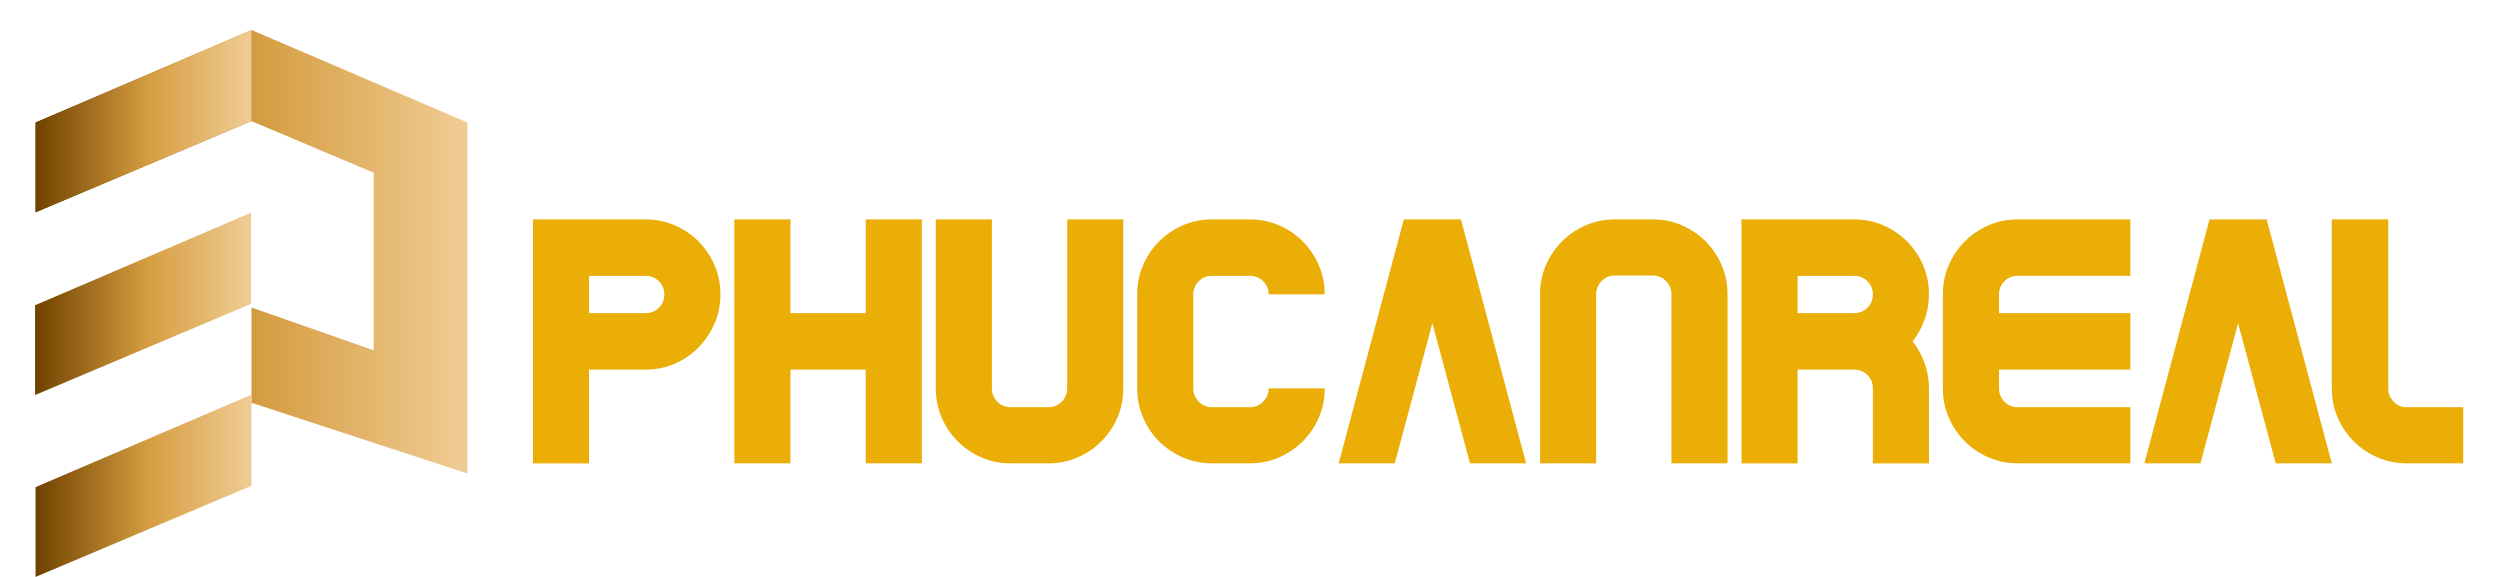
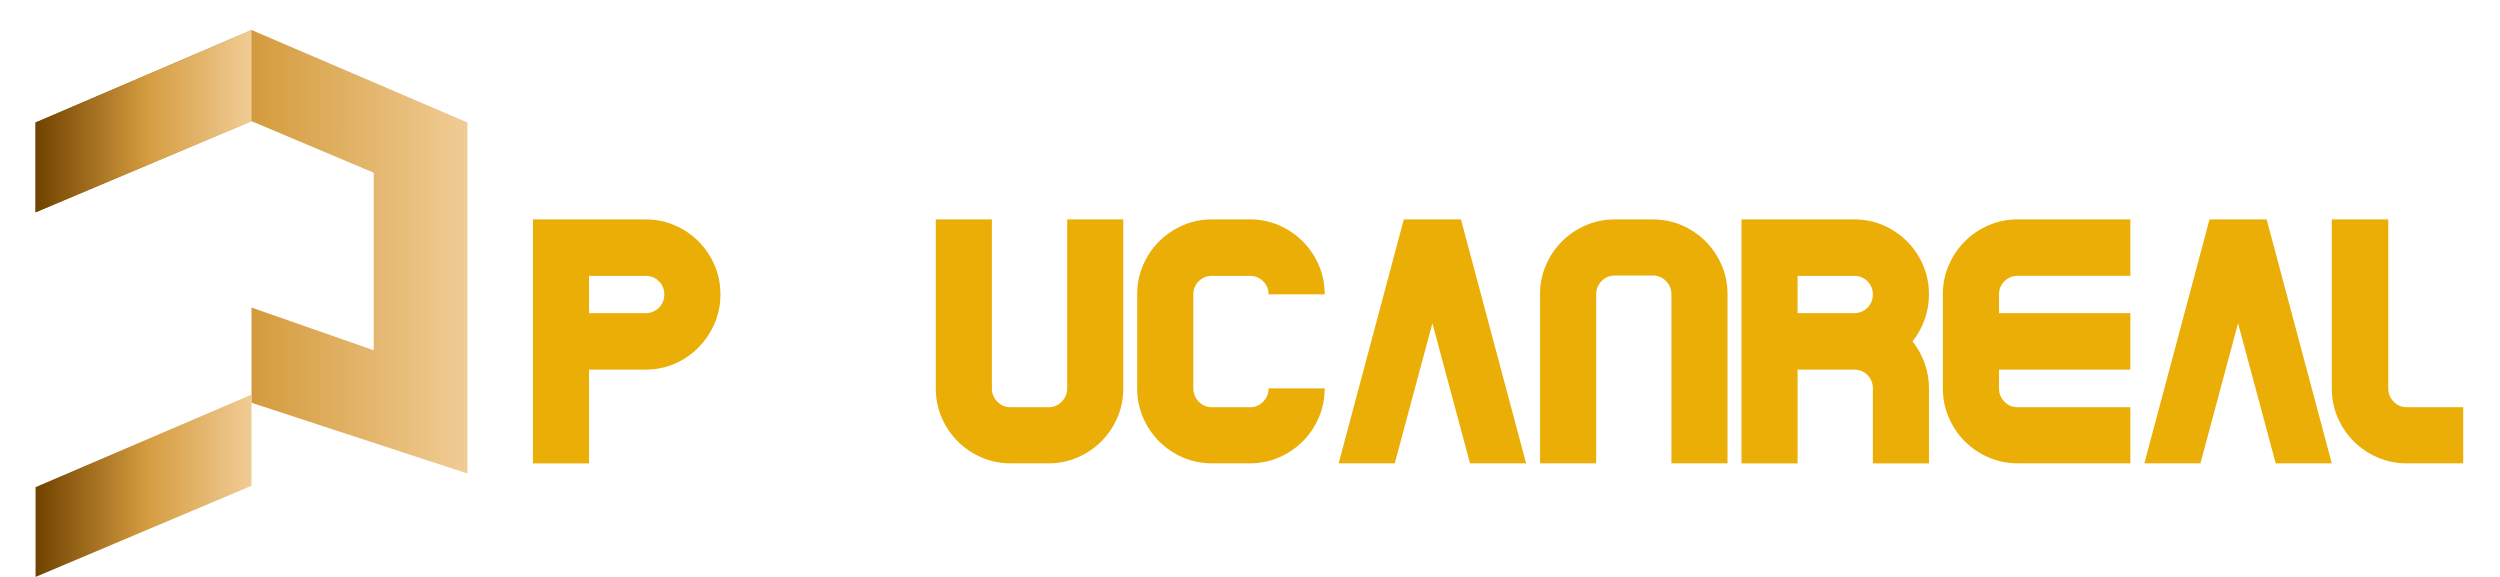
<svg xmlns="http://www.w3.org/2000/svg" version="1.1" id="Layer_1" x="0px" y="0px" width="253.5px" height="58.5px" viewBox="0 0 253.5 58.5" enable-background="new 0 0 253.5 58.5" xml:space="preserve">
  <g>
    <linearGradient id="SVGID_1_" gradientUnits="userSpaceOnUse" x1="3.606" y1="758.028" x2="47.399" y2="758.028" gradientTransform="matrix(1 0 0 1 0 -732.5)">
      <stop offset="0" style="stop-color:#704200" />
      <stop offset="0.459" style="stop-color:#C99238" />
      <stop offset="0.519" style="stop-color:#D59D40" />
      <stop offset="1" style="stop-color:#F0CC95" />
    </linearGradient>
    <polygon fill="url(#SVGID_1_)" points="25.502,3.042 3.606,12.422 3.606,21.528 25.502,12.284 37.895,17.515 37.895,35.516    25.502,31.186 25.502,40.841 47.399,48.016 47.399,43.049 47.399,39.6 47.399,21.528 47.399,16.686 47.399,12.422  " />
    <linearGradient id="SVGID_2_" gradientUnits="userSpaceOnUse" x1="3.606" y1="47.216" x2="25.503" y2="47.216" gradientTransform="matrix(1 0 0 -1 0 59.5)">
      <stop offset="0" style="stop-color:#704200" />
      <stop offset="0.459" style="stop-color:#C99238" />
      <stop offset="0.519" style="stop-color:#D59D40" />
      <stop offset="1" style="stop-color:#F0CC95" />
    </linearGradient>
    <polygon fill="url(#SVGID_2_)" points="3.606,12.422 3.606,21.528 25.502,12.284 25.503,12.284 25.503,3.042 25.502,3.042  " />
    <linearGradient id="SVGID_3_" gradientUnits="userSpaceOnUse" x1="3.555" y1="28.686" x2="25.451" y2="28.686" gradientTransform="matrix(1 0 0 -1 0 59.5)">
      <stop offset="0" style="stop-color:#704200" />
      <stop offset="0.459" style="stop-color:#C99238" />
      <stop offset="0.519" style="stop-color:#D59D40" />
      <stop offset="1" style="stop-color:#F0CC95" />
    </linearGradient>
-     <polygon fill="url(#SVGID_3_)" points="3.555,30.951 3.555,40.057 25.45,30.813 25.451,30.813 25.451,21.571 25.45,21.571  " />
    <linearGradient id="SVGID_4_" gradientUnits="userSpaceOnUse" x1="3.606" y1="10.243" x2="25.503" y2="10.243" gradientTransform="matrix(1 0 0 -1 0 59.5)">
      <stop offset="0" style="stop-color:#704200" />
      <stop offset="0.459" style="stop-color:#C99238" />
      <stop offset="0.519" style="stop-color:#D59D40" />
      <stop offset="1" style="stop-color:#F0CC95" />
    </linearGradient>
    <polygon fill="url(#SVGID_4_)" points="3.606,49.395 3.606,58.5 25.502,49.257 25.503,49.258 25.503,40.016 25.502,40.015  " />
  </g>
  <g enable-background="new    ">
    <path fill="#EAAE06" d="M65.454,22.247c1.06,0,2.049,0.2,2.968,0.601s1.719,0.942,2.403,1.625c0.683,0.684,1.225,1.484,1.625,2.403   c0.4,0.919,0.601,1.908,0.601,2.968s-0.2,2.05-0.601,2.969s-0.942,1.727-1.625,2.42c-0.684,0.695-1.484,1.243-2.403,1.646   c-0.919,0.399-1.908,0.601-2.968,0.601h-5.725v9.508H54.04v-24.74h5.689H65.454z M65.454,31.752c0.542,0,0.995-0.182,1.36-0.549   c0.365-0.363,0.548-0.817,0.548-1.359c0-0.518-0.183-0.959-0.548-1.325c-0.365-0.364-0.819-0.548-1.36-0.548h-5.725v3.781H65.454z" />
-     <path fill="#EAAE06" d="M93.475,22.247v24.735h-5.689v-9.506h-7.633v9.506h-5.689V22.247h5.689v9.505h7.633v-9.505H93.475z" />
    <path fill="#EAAE06" d="M113.9,39.385c0,1.061-0.2,2.05-0.601,2.969c-0.401,0.919-0.942,1.721-1.625,2.402   c-0.684,0.684-1.484,1.226-2.403,1.626c-0.919,0.399-1.908,0.601-2.968,0.601h-3.816c-1.06,0-2.05-0.199-2.968-0.601   c-0.919-0.4-1.72-0.942-2.403-1.626c-0.684-0.684-1.225-1.483-1.625-2.402c-0.401-0.919-0.601-1.908-0.601-2.969V22.247h5.689   v17.138c0,0.52,0.182,0.967,0.548,1.343c0.365,0.377,0.818,0.565,1.36,0.565h3.816c0.542,0,0.995-0.188,1.36-0.565   c0.365-0.376,0.548-0.823,0.548-1.343V22.247h5.689V39.385z" />
    <path fill="#EAAE06" d="M128.087,40.728c0.364-0.376,0.548-0.823,0.548-1.343h5.689c0,1.061-0.201,2.05-0.604,2.969   s-0.939,1.721-1.625,2.402c-0.686,0.684-1.484,1.226-2.402,1.626c-0.92,0.399-1.908,0.601-2.969,0.601h-3.816   c-1.06,0-2.05-0.199-2.968-0.601c-0.919-0.4-1.72-0.942-2.403-1.626c-0.684-0.684-1.225-1.483-1.625-2.402   c-0.401-0.919-0.601-1.908-0.601-2.969v-9.541c0-1.061,0.2-2.049,0.601-2.968c0.4-0.919,0.942-1.72,1.625-2.403   s1.484-1.225,2.403-1.625c0.918-0.4,1.908-0.601,2.968-0.601h3.816c1.061,0,2.049,0.2,2.969,0.601   c0.918,0.401,1.717,0.942,2.402,1.625c0.686,0.684,1.227,1.484,1.625,2.403c0.398,0.919,0.604,1.908,0.604,2.968h-5.689   c0-0.518-0.184-0.959-0.548-1.325c-0.365-0.364-0.819-0.548-1.36-0.548h-3.816c-0.542,0-0.996,0.184-1.36,0.548   c-0.366,0.366-0.548,0.808-0.548,1.325v9.541c0,0.52,0.182,0.967,0.548,1.343c0.365,0.377,0.818,0.565,1.36,0.565h3.816   C127.268,41.293,127.722,41.104,128.087,40.728z" />
    <path fill="#EAAE06" d="M149.059,46.982l-3.816-14.205l-3.814,14.205h-5.688l6.607-24.735h0.068h5.654h0.07l6.607,24.735H149.059z" />
    <path fill="#EAAE06" d="M156.16,29.844c0-1.061,0.201-2.049,0.602-2.968c0.4-0.919,0.941-1.72,1.626-2.403   c0.683-0.683,1.483-1.225,2.403-1.625c0.918-0.4,1.908-0.601,2.968-0.601h3.815c1.061,0,2.051,0.2,2.969,0.601   c0.92,0.4,1.72,0.942,2.402,1.625c0.684,0.684,1.226,1.484,1.627,2.403c0.398,0.919,0.6,1.908,0.6,2.968v17.139h-5.688V29.844   c0-0.518-0.185-0.966-0.55-1.344c-0.364-0.375-0.817-0.564-1.358-0.564h-3.816c-0.542,0-0.995,0.189-1.359,0.564   c-0.365,0.378-0.549,0.826-0.549,1.344v17.139h-5.689V29.844H156.16z" />
    <path fill="#EAAE06" d="M195.597,29.844c0,0.896-0.147,1.749-0.44,2.563c-0.295,0.813-0.701,1.549-1.221,2.209   c0.52,0.659,0.926,1.396,1.221,2.209c0.293,0.813,0.44,1.666,0.44,2.563v7.6h-5.688v-7.601c0-0.541-0.184-0.995-0.549-1.36   c-0.365-0.363-0.818-0.548-1.359-0.548h-5.725v9.507h-5.688V22.247h5.688H188c1.062,0,2.051,0.2,2.97,0.601s1.72,0.942,2.401,1.625   c0.685,0.684,1.227,1.484,1.625,2.403C195.396,27.795,195.597,28.783,195.597,29.844z M188,31.752c0.541,0,0.994-0.182,1.359-0.549   c0.363-0.363,0.549-0.817,0.549-1.359c0-0.518-0.186-0.959-0.549-1.325c-0.365-0.364-0.818-0.548-1.359-0.548h-5.725v3.781H188z" />
    <path fill="#EAAE06" d="M203.246,28.519c-0.365,0.366-0.547,0.808-0.547,1.325v1.908h13.32v5.725h-13.32v1.908   c0,0.52,0.182,0.967,0.547,1.343c0.365,0.377,0.817,0.565,1.359,0.565h11.414v5.688h-11.414c-1.061,0-2.05-0.199-2.969-0.601   c-0.918-0.4-1.721-0.942-2.4-1.626c-0.686-0.684-1.227-1.483-1.625-2.402c-0.402-0.919-0.604-1.906-0.604-2.969v-9.541   c0-1.061,0.199-2.049,0.604-2.968c0.398-0.919,0.939-1.72,1.625-2.403c0.682-0.683,1.482-1.225,2.4-1.625   c0.919-0.4,1.908-0.601,2.969-0.601h11.414v5.724h-11.414C204.066,27.971,203.611,28.154,203.246,28.519z" />
    <path fill="#EAAE06" d="M230.756,46.982l-3.816-14.205l-3.816,14.205h-5.688l6.609-24.735h0.068h5.654h0.07l6.607,24.735H230.756z" />
    <path fill="#EAAE06" d="M249.768,41.293v5.688h-5.725c-1.063,0-2.051-0.199-2.969-0.601c-0.92-0.4-1.723-0.942-2.402-1.626   c-0.684-0.684-1.227-1.483-1.626-2.402c-0.401-0.919-0.601-1.906-0.601-2.969V22.247h5.725v17.138c0,0.52,0.182,0.967,0.547,1.343   c0.365,0.377,0.807,0.565,1.326,0.565H249.768z" />
  </g>
</svg>